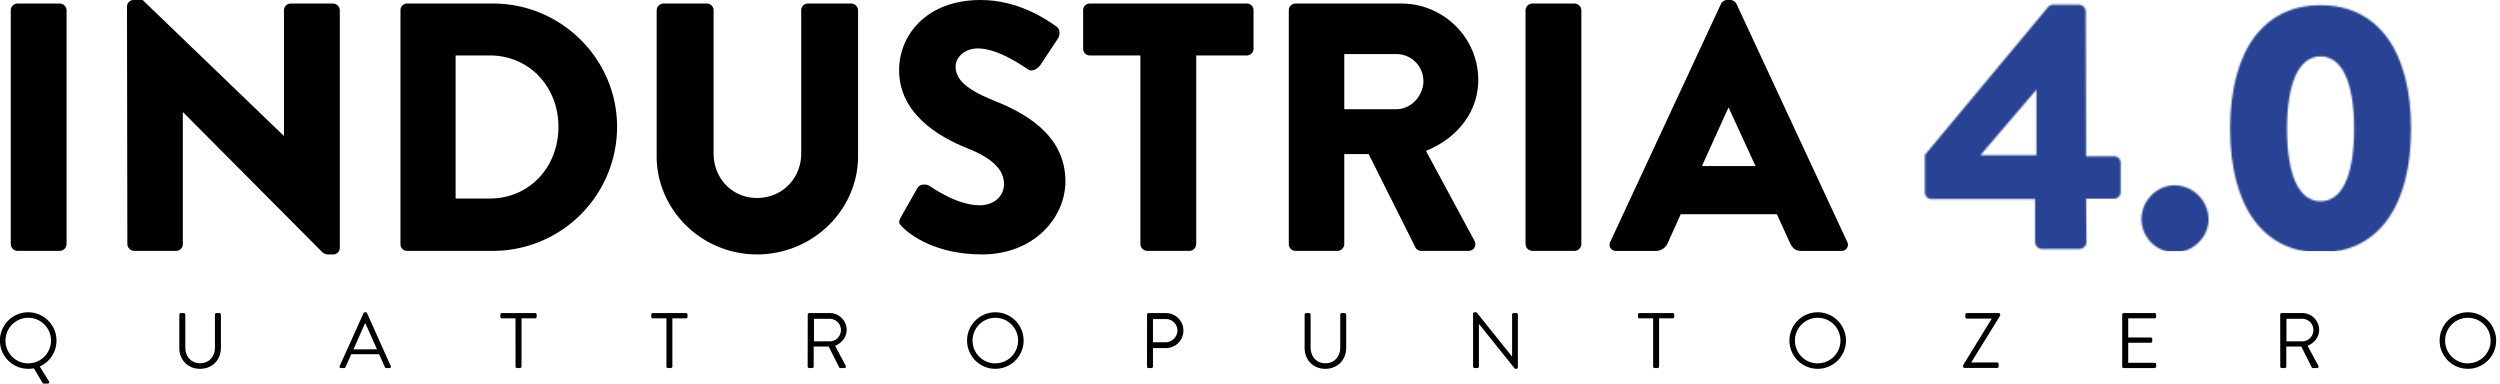
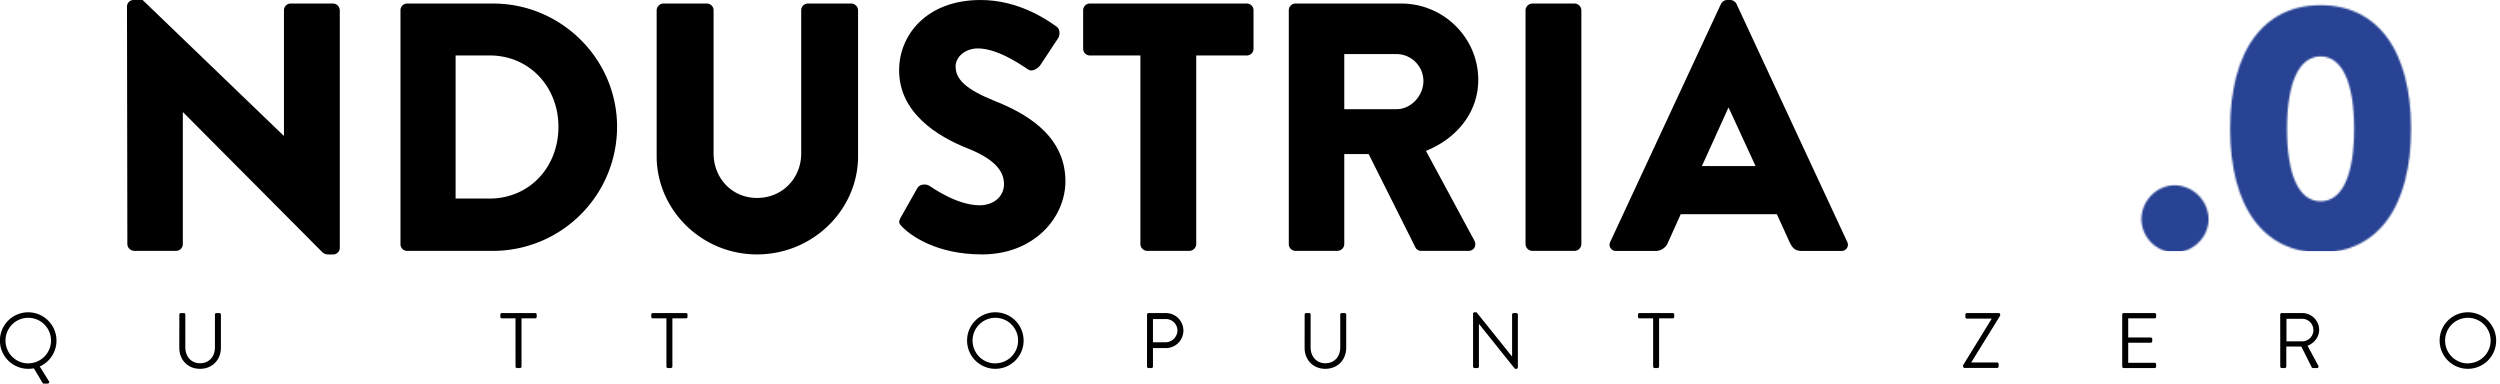
<svg xmlns="http://www.w3.org/2000/svg" viewBox="0 0 1513.49 232.22">
  <filter id="a" color-interpolation-filters="sRGB" filterUnits="userSpaceOnUse" height="152.52" width="448.48" x="1065.01" y=".31">
    <feFlood flood-color="#fff" result="bg" />
    <feBlend in="SourceGraphic" in2="bg" />
  </filter>
  <mask id="b" height="152.52" maskUnits="userSpaceOnUse" width="448.48" x="1065.01" y=".31">
    <g filter="url(#a)">
-       <path d="m1165.3 116.46v-22.68l74.7-89.63a3.78 3.78 0 0 1 3.21-1.28h15.4a4.07 4.07 0 0 1 4.07 4.07l.21 87.7h16.9a3.89 3.89 0 0 1 4.07 3.85v17.76a4.07 4.07 0 0 1 -4.07 4.06h-16.9l.22 26.31a4.22 4.22 0 0 1 -4.07 4.07h-22.94a4.21 4.21 0 0 1 -4.06-4.07v-26.1h-62.68a4.06 4.06 0 0 1 -4.06-4.06zm67.59-22.46v-39.79l-34 39.79z" />
-       <path d="m1316.54 112.18a20.82 20.82 0 0 1 20.53 20.54c0 10.91-9.41 20.1-20.53 20.1a20.36 20.36 0 0 1 -20.11-20.1c0-11.13 9.2-20.54 20.11-20.54z" />
+       <path d="m1316.54 112.18a20.82 20.82 0 0 1 20.53 20.54c0 10.91-9.41 20.1-20.53 20.1a20.36 20.36 0 0 1 -20.11-20.1c0-11.13 9.2-20.54 20.11-20.54" />
      <path d="m1350.12 78c0-46.84 19.89-74.87 54.76-74.87s54.76 28 54.76 74.87-19.89 74.87-54.76 74.87-54.76-28.07-54.76-74.87zm75.08 0c0-28-7.27-43.85-20.32-43.85s-20.32 15.78-20.32 43.85c0 28.24 7.27 43.86 20.32 43.86s20.32-15.67 20.32-43.86z" />
    </g>
  </mask>
  <g mask="url(#b)">
    <path d="m1513.49 152.03h-377.13l-71.35-151.72h448.48z" fill="#284294" />
  </g>
-   <path d="m6.51 6.2a4.2 4.2 0 0 1 4.06-4.06h25.67a4.2 4.2 0 0 1 4.06 4.06v141.61a4.21 4.21 0 0 1 -4.06 4.07h-25.67a4.21 4.21 0 0 1 -4.06-4.07z" />
  <path d="m76.88 3.85a4 4 0 0 1 4.12-3.85h5.34l85.36 82.14h.21v-75.94a4.06 4.06 0 0 1 4.06-4.06h25.67a4.21 4.21 0 0 1 4.07 4.06v144a4 4 0 0 1 -4.07 3.85h-3.42a6.29 6.29 0 0 1 -2.78-1.07l-84.55-84.98h-.21v79.79a4.06 4.06 0 0 1 -4.06 4.07h-25.46a4.21 4.21 0 0 1 -4.06-4.07z" />
  <path d="m242.45 6.2a4 4 0 0 1 3.85-4.06h52.2c41.28 0 75.08 33.58 75.08 74.65a75.19 75.19 0 0 1 -75.08 75.09h-52.2a4 4 0 0 1 -3.85-4.07zm53.91 114c24.17 0 41.71-19 41.71-43.43 0-24.17-17.54-43.21-41.71-43.21h-20.54v86.64z" />
  <path d="m397.54 6.2a4.2 4.2 0 0 1 4.06-4.06h26.31a4.06 4.06 0 0 1 4.09 4.06v86.64c0 15 11.12 27 26.31 27 15.4 0 26.74-12 26.74-26.95v-86.69a4.06 4.06 0 0 1 4.06-4.06h26.29a4.21 4.21 0 0 1 4.07 4.06v88.35c0 32.51-27.38 59.47-61.18 59.47-33.58 0-60.75-27-60.75-59.47z" />
  <path d="m545.35 131.56 10.06-17.76c1.71-2.78 5.77-2.35 7.27-1.28.86.43 16.26 11.76 30.38 11.76 8.55 0 14.76-5.34 14.76-12.83 0-9-7.49-15.83-22-21.61-18.39-7.27-41.5-21.6-41.5-47.27-.04-21.18 16.44-42.57 49.38-42.57 22.3 0 39.36 11.34 45.78 16 2.56 1.5 2.13 5.35 1.28 6.85l-10.91 16.51c-1.5 2.35-5.35 4.28-7.27 2.78-1.93-1.07-17.58-12.83-30.58-12.83-7.7 0-13.48 5.13-13.48 10.91 0 7.91 6.42 13.9 23.32 20.75 16.67 6.63 43.16 19.68 43.16 48.77 0 22-19 44.28-50.49 44.28-27.8 0-43.21-11.55-48.13-16.47-2.1-2.14-2.74-3-1.03-5.99z" />
  <path d="m690.39 33.58h-30.59a4.06 4.06 0 0 1 -4.07-4.06v-23.32a4.06 4.06 0 0 1 4.07-4.06h95a4.06 4.06 0 0 1 4.07 4.06v23.32a4.06 4.06 0 0 1 -4.07 4.06h-30.61v114.23a4.22 4.22 0 0 1 -4.07 4.07h-25.67a4.21 4.21 0 0 1 -4.06-4.07z" />
  <path d="m780.23 6.2a4.06 4.06 0 0 1 4.07-4.06h64c25.67 0 46.63 20.75 46.63 46.2 0 19.68-13 35.51-31.66 43l29.31 54.33c1.49 2.79 0 6.21-3.64 6.21h-28.49a3.92 3.92 0 0 1 -3.45-1.88l-28.42-56.73h-14.76v54.54a4.22 4.22 0 0 1 -4.07 4.07h-25.45a4.07 4.07 0 0 1 -4.07-4.07zm65.24 59.9c8.78 0 16.26-8.13 16.26-17.11a16.38 16.38 0 0 0 -16.26-16.26h-31.65v33.37z" />
  <path d="m923.55 6.2a4.21 4.21 0 0 1 4.07-4.06h25.67a4.2 4.2 0 0 1 4.06 4.06v141.61a4.21 4.21 0 0 1 -4.06 4.07h-25.67a4.22 4.22 0 0 1 -4.07-4.07z" />
  <path d="m974.89 146.32 67-144a4.34 4.34 0 0 1 3.59-2.32h2.14a4.35 4.35 0 0 1 3.64 2.35l67 144a3.77 3.77 0 0 1 -3.63 5.56h-23.75c-3.85 0-5.56-1.29-7.48-5.35l-7.7-16.9h-58.19l-7.7 17.11a8 8 0 0 1 -7.7 5.14h-23.58a3.78 3.78 0 0 1 -3.64-5.59zm87.92-45.78-16.26-35.3h-.21l-16 35.3z" />
  <path d="m17.06 189.06a17.15 17.15 0 0 1 7 32.8l5.56 8.93a.9.9 0 0 1 -.76 1.43h-2.39a1 1 0 0 1 -.76-.48l-5.18-8.74a20.84 20.84 0 0 1 -3.47.28 17.11 17.11 0 0 1 0-34.22zm0 30.89a13.78 13.78 0 1 0 -13.73-13.73 13.81 13.81 0 0 0 13.73 13.78z" />
  <path d="m108.57 190.44a.94.94 0 0 1 .91-.91h1.8a.91.91 0 0 1 .91.91v19.82c0 5.42 3.37 9.65 8.93 9.65s9-4.14 9-9.56v-19.91a.91.91 0 0 1 .91-.91h1.8a.94.94 0 0 1 .91.91v20.1c0 7.23-5.14 12.74-12.65 12.74s-12.55-5.51-12.55-12.74z" />
-   <path d="m205.65 221.57 14.44-32a.88.88 0 0 1 .81-.52h.48a.87.87 0 0 1 .81.52l14.35 32a.84.84 0 0 1 -.81 1.24h-1.9a.88.88 0 0 1 -.81-.53l-3.51-7.84h-16.88l-3.47 7.84a.87.87 0 0 1 -.81.53h-1.9a.84.84 0 0 1 -.8-1.24zm22.57-10.08c-2.33-5.18-4.61-10.41-6.94-15.59h-.38l-6.9 15.59z" />
  <path d="m312.08 192.72h-8.27a.9.9 0 0 1 -.9-.9v-1.38a.9.9 0 0 1 .9-.91h20.19a.91.91 0 0 1 .91.91v1.38a.9.9 0 0 1 -.91.9h-8.27v29.18a.94.94 0 0 1 -.9.91h-1.83a.94.94 0 0 1 -.9-.91z" />
  <path d="m403.45 192.72h-8.27a.9.9 0 0 1 -.91-.9v-1.38a.91.91 0 0 1 .91-.91h20.15a.9.9 0 0 1 .9.91v1.38a.9.9 0 0 1 -.9.9h-8.27v29.18a.94.94 0 0 1 -.9.91h-1.81a.93.93 0 0 1 -.9-.91z" />
-   <path d="m489 190.44a.9.9 0 0 1 .9-.91h12.31a10.22 10.22 0 0 1 10.36 10.13c0 4.37-2.9 8-7 9.69l6.43 12.08a.9.9 0 0 1 -.81 1.38h-2.42a.81.81 0 0 1 -.76-.43l-6.32-12.6h-9.08v12.12a.94.94 0 0 1 -.91.91h-1.85a.9.9 0 0 1 -.9-.91zm13 16.21a6.83 6.83 0 1 0 0-13.65h-9.22v13.65z" />
  <path d="m602.53 189.06a17.11 17.11 0 1 1 -17.06 17.16 17.08 17.08 0 0 1 17.06-17.16zm0 30.89a13.78 13.78 0 1 0 -13.74-13.73 13.8 13.8 0 0 0 13.74 13.78z" />
  <path d="m694.42 190.44a.9.9 0 0 1 .9-.91h10.51a10.6 10.6 0 1 1 0 21.2h-7.83v11.17a.93.93 0 0 1 -.9.91h-1.81a.9.9 0 0 1 -.9-.91zm11.17 16.78a7.27 7.27 0 0 0 7.23-7.28 7 7 0 0 0 -7.23-6.79h-7.59v14.07z" />
  <path d="m789.83 190.44a.94.94 0 0 1 .9-.91h1.81a.9.9 0 0 1 .9.91v19.82c0 5.42 3.38 9.65 8.94 9.65s9-4.14 9-9.56v-19.91a.9.9 0 0 1 .9-.91h1.81a.94.94 0 0 1 .9.91v20.1c0 7.23-5.13 12.74-12.64 12.74s-12.55-5.51-12.55-12.74z" />
  <path d="m891.79 189.91a.9.9 0 0 1 .91-.85h1.19l21.43 26.71h.1v-25.33a.9.9 0 0 1 .9-.91h1.68a.94.94 0 0 1 .91.91v32a.9.9 0 0 1 -.91.85h-.85l-21.82-27.23v25.84a.9.9 0 0 1 -.9.91h-1.73a.94.94 0 0 1 -.91-.91z" />
  <path d="m1000.8 192.72h-8.27a.9.9 0 0 1 -.91-.9v-1.38a.91.91 0 0 1 .91-.91h20.15a.9.9 0 0 1 .9.91v1.38a.9.9 0 0 1 -.9.9h-8.27v29.18a.94.94 0 0 1 -.91.91h-1.8a.93.93 0 0 1 -.9-.91z" />
-   <path d="m1100.38 189.06a17.11 17.11 0 1 1 -17.06 17.16 17.08 17.08 0 0 1 17.06-17.16zm0 30.89a13.78 13.78 0 1 0 -13.73-13.73 13.81 13.81 0 0 0 13.73 13.78z" />
  <path d="m1188.47 221.05 17.26-28.05v-.14h-15a.94.94 0 0 1 -.9-.9v-1.52a.94.94 0 0 1 .9-.91h19.27a.94.94 0 0 1 .9.91v.62l-17.54 28.37h15.68a.9.9 0 0 1 .91.9v1.52a.91.91 0 0 1 -.91.91h-19.67a.94.94 0 0 1 -.91-.91z" />
  <path d="m1284.78 190.44a.91.91 0 0 1 .91-.91h18.72a.91.91 0 0 1 .91.91v1.38a.9.9 0 0 1 -.91.9h-16v11.6h13.64a.93.93 0 0 1 .91.9v1.38a.9.9 0 0 1 -.91.9h-13.64v12.12h16a.9.9 0 0 1 .91.9v1.38a.91.91 0 0 1 -.91.91h-18.72a.91.91 0 0 1 -.91-.91z" />
  <path d="m1380.43 190.44a.9.9 0 0 1 .9-.91h12.31a10.21 10.21 0 0 1 10.36 10.13c0 4.37-2.9 8-7 9.69l6.51 12.08a.9.9 0 0 1 -.81 1.38h-2.42a.81.81 0 0 1 -.76-.43l-6.32-12.6h-9.08v12.12a.94.94 0 0 1 -.9.91h-1.86a.9.9 0 0 1 -.9-.91zm13 16.21a6.83 6.83 0 1 0 0-13.65h-9.22v13.65z" />
  <path d="m1494 189.06a17.11 17.11 0 1 1 -17.06 17.16 17.08 17.08 0 0 1 17.06-17.16zm0 30.89a13.78 13.78 0 1 0 -13.74-13.73 13.81 13.81 0 0 0 13.74 13.78z" />
</svg>